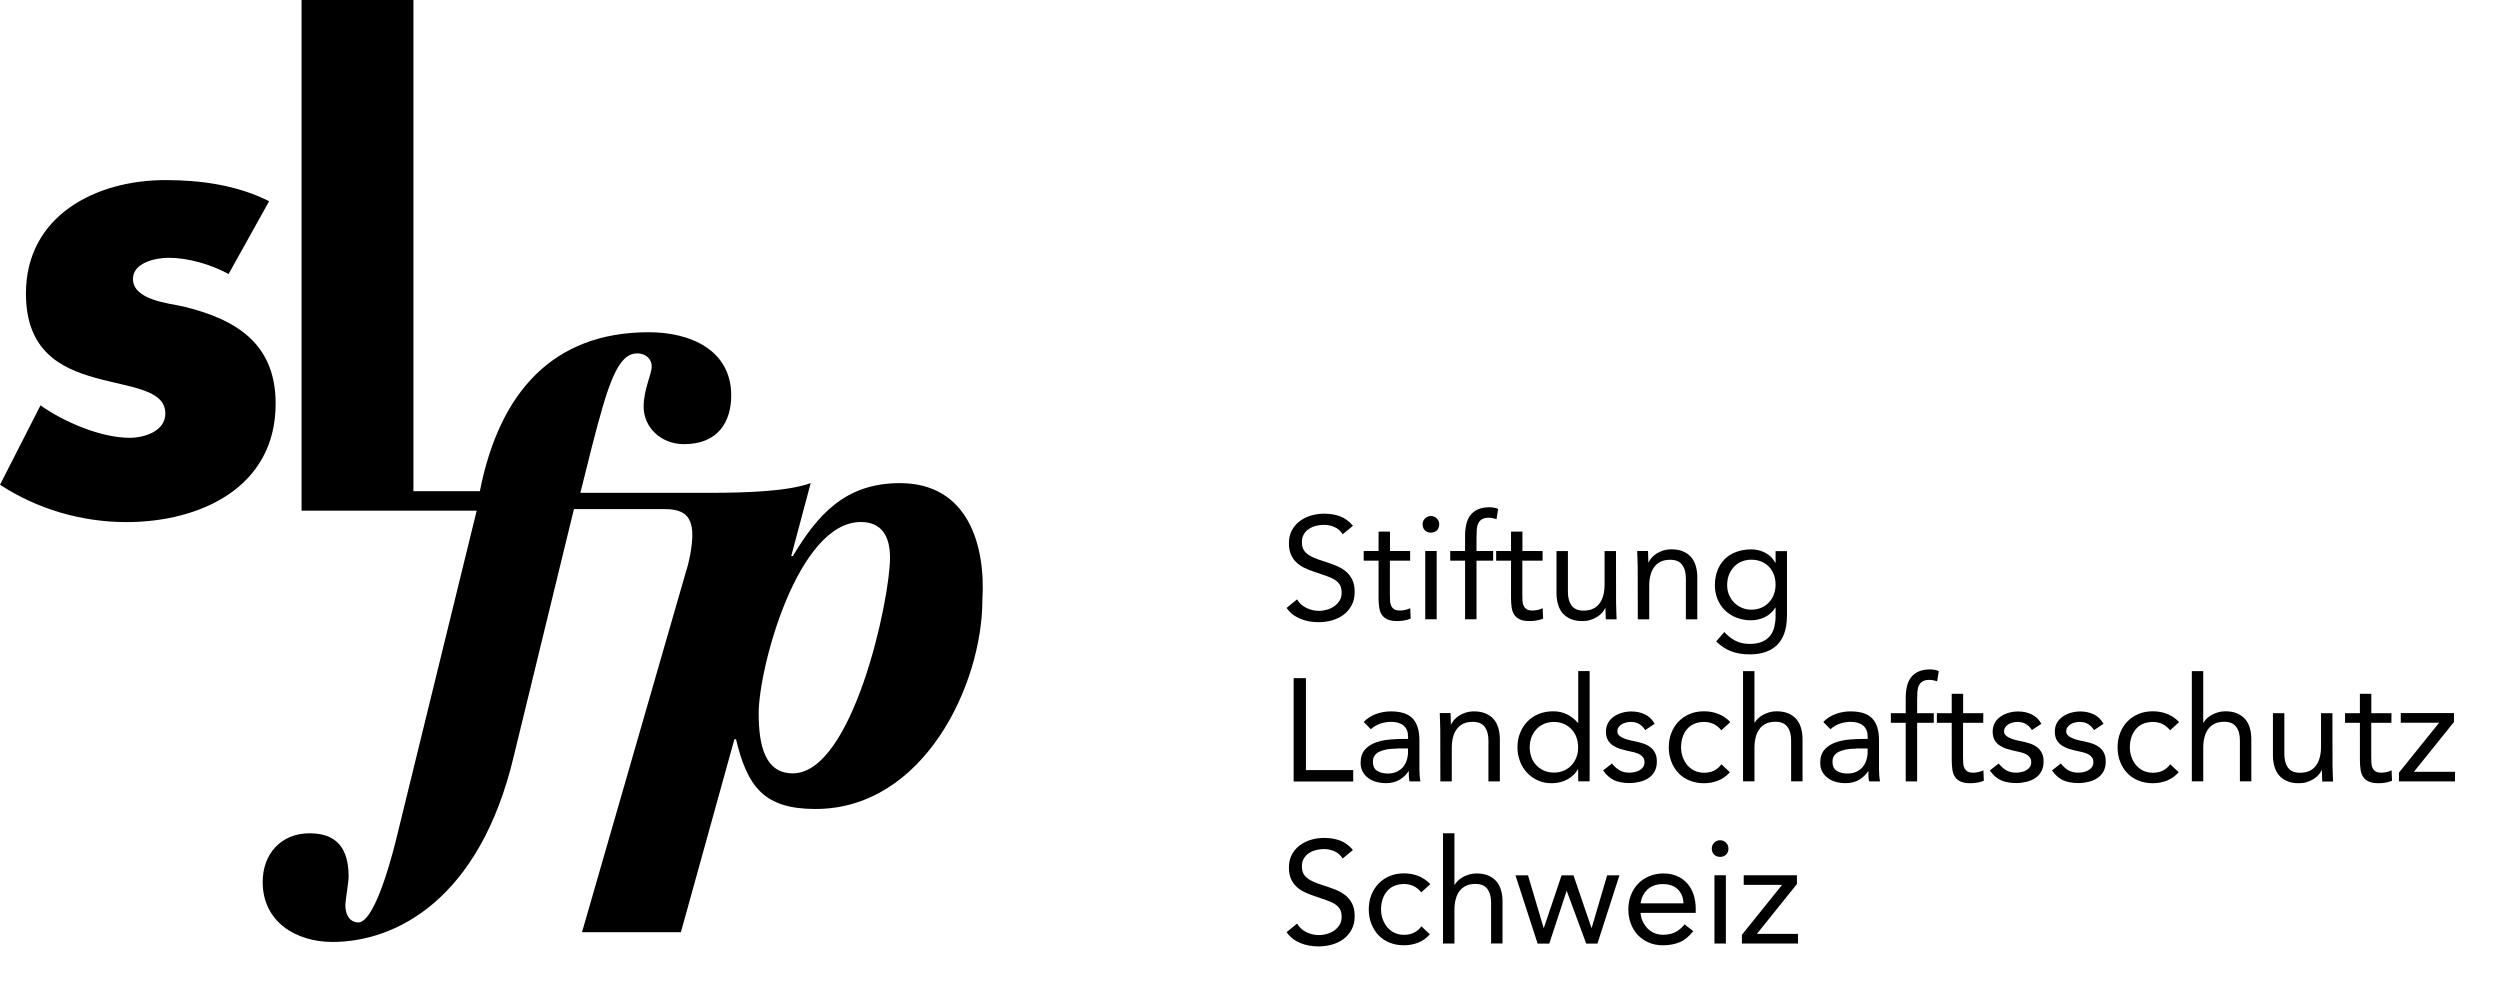
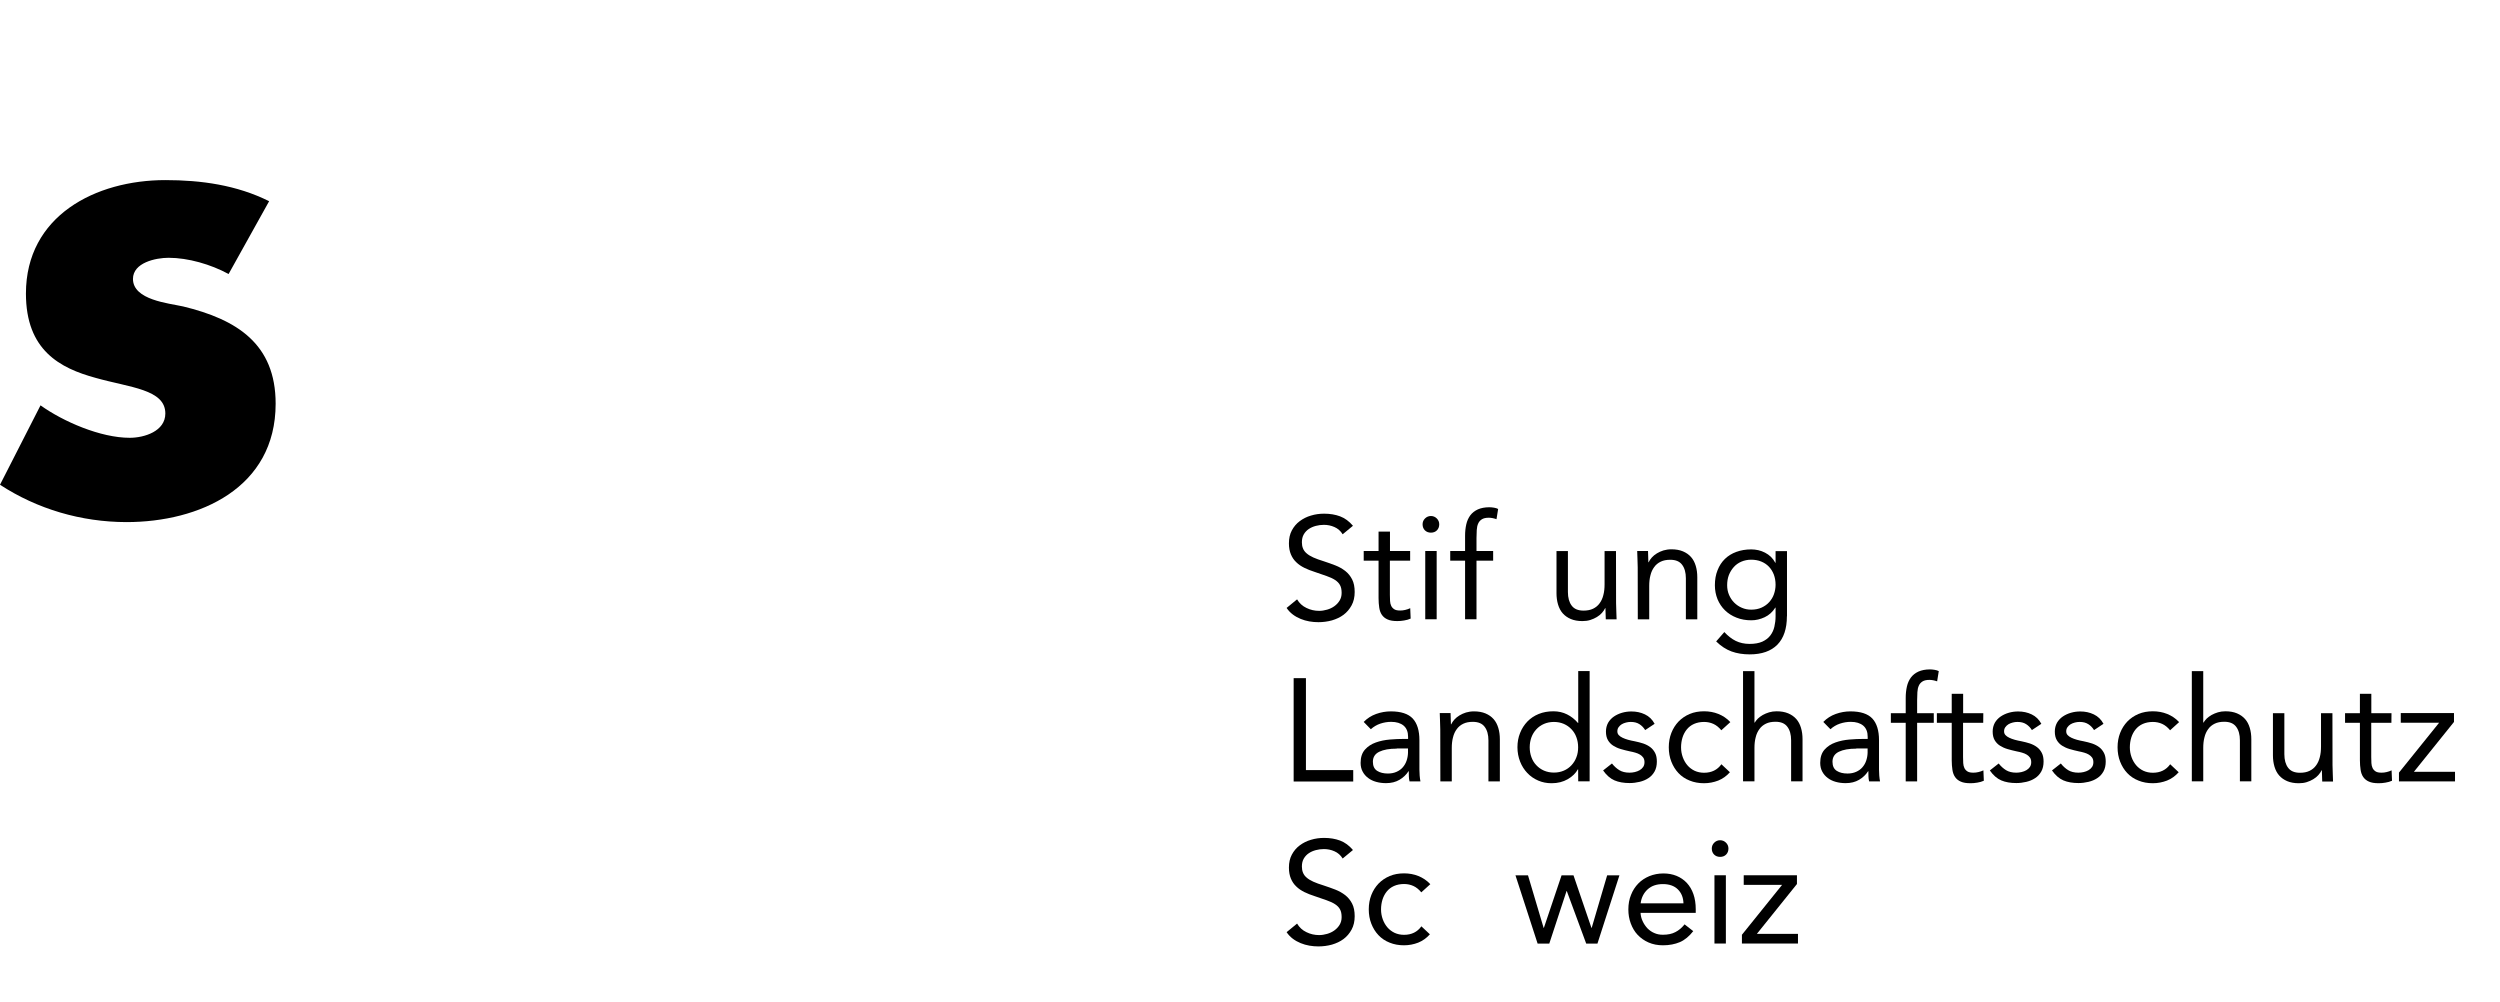
<svg xmlns="http://www.w3.org/2000/svg" version="1.1" id="Ebene_1" x="0px" y="0px" viewBox="0 0 2912.3 1166.8" style="enable-background:new 0 0 2912.3 1166.8;" xml:space="preserve">
  <style type="text/css">
	.st0{enable-background:new    ;}
</style>
  <title>Group 3</title>
  <desc>Created with Sketch.</desc>
  <g id="Clip-4">
</g>
  <g class="st0">
    <path d="M1564.1,622.4c-2.4-3.9-5.6-6.7-9.5-8.4c-4-1.8-8.1-2.6-12.4-2.6c-3.2,0-6.3,0.4-9.3,1.2c-3.1,0.8-5.8,2-8.2,3.6   c-2.4,1.6-4.4,3.7-5.9,6.3s-2.2,5.7-2.2,9.2c0,2.7,0.4,5.1,1.3,7.2c0.8,2.1,2.2,4,4.2,5.7c1.9,1.7,4.5,3.3,7.8,4.8   s7.3,2.9,12.1,4.4c4.6,1.5,9.1,3.1,13.5,4.8s8.2,3.9,11.6,6.5c3.3,2.6,6,5.9,8,9.8c2,3.9,3,8.8,3,14.7c0,6-1.2,11.2-3.6,15.6   c-2.4,4.4-5.5,8.1-9.4,11s-8.4,5-13.5,6.5c-5.1,1.4-10.4,2.1-15.8,2.1c-3.5,0-7-0.3-10.5-0.9c-3.5-0.6-6.9-1.6-10.1-2.9   c-3.2-1.3-6.3-3-9.1-5.1c-2.8-2.1-5.3-4.7-7.3-7.7l12.2-10c2.6,4.4,6.2,7.8,10.9,10c4.6,2.3,9.6,3.4,14.8,3.4   c3.1,0,6.1-0.5,9.3-1.4c3.1-0.9,5.9-2.2,8.4-4s4.5-3.9,6.1-6.5s2.4-5.6,2.4-9c0-3.7-0.6-6.8-1.9-9.1c-1.2-2.3-3.2-4.3-5.8-6   c-2.6-1.7-5.9-3.2-9.9-4.6c-4-1.4-8.6-2.9-13.9-4.8c-4.3-1.4-8.3-2.9-11.9-4.7s-6.8-3.9-9.4-6.5c-2.7-2.5-4.8-5.6-6.3-9.2   c-1.5-3.6-2.3-7.8-2.3-12.8c0-5.8,1.1-10.8,3.4-15.1s5.3-7.9,9.2-10.8c3.9-2.9,8.2-5.1,13.1-6.5c4.9-1.5,10-2.2,15.3-2.2   c6.8,0,13,1,18.6,3.1s10.6,5.8,15,11L1564.1,622.4z" />
    <path d="M1642.6,653.1h-23.5v39.8c0,2.6,0.1,5,0.2,7.2s0.6,4.1,1.4,5.8c0.8,1.6,2,2.9,3.6,3.9s3.9,1.4,6.8,1.4   c1.9,0,3.9-0.2,5.9-0.7s4-1.1,5.8-2l0.5,12.1c-2.3,1-4.8,1.8-7.6,2.2c-2.8,0.5-5.4,0.7-7.9,0.7c-4.8,0-8.6-0.6-11.4-1.9   c-2.8-1.2-5-3-6.6-5.3s-2.6-5.1-3.1-8.4c-0.5-3.3-0.8-7.1-0.8-11.1v-43.7h-17.3v-11.2h17.3v-22.6h13.3v22.6h23.5v11.2H1642.6z" />
    <path d="M1657.2,610.8c0-2.6,0.9-4.9,2.8-6.8c1.9-1.9,4.2-2.9,6.9-2.9c2.7,0,5,1,6.9,2.9s2.8,4.2,2.8,6.8c0,2.8-0.9,5.2-2.7,7   c-1.8,1.8-4.1,2.7-7,2.7c-2.8,0-5.2-0.9-7-2.7C1658.1,616,1657.2,613.6,1657.2,610.8z M1660.3,641.9h13.3v79.5h-13.3V641.9z" />
    <path d="M1706.7,653.1h-17.3v-11.2h17.3v-17.8c0-4.9,0.5-9.3,1.4-13.3s2.5-7.5,4.7-10.5c2.2-2.9,5.1-5.2,8.8-6.9   c3.6-1.6,8.1-2.5,13.4-2.5c1.7,0,3.5,0.2,5.4,0.5s3.5,0.8,4.8,1.5l-1.9,11.9c-3.2-1.1-6.2-1.7-9-1.7c-3.4,0-6.1,0.6-8,1.8   s-3.4,2.8-4.3,4.9c-1,2.1-1.5,4.6-1.7,7.6c-0.2,2.9-0.3,6.1-0.3,9.5v15h19.4v11.2H1720v68.3h-13.3V653.1z" />
-     <path d="M1796.9,653.1h-23.5v39.8c0,2.6,0.1,5,0.2,7.2s0.6,4.1,1.4,5.8c0.8,1.6,2,2.9,3.6,3.9s3.9,1.4,6.8,1.4   c1.9,0,3.9-0.2,5.9-0.7s4-1.1,5.8-2l0.5,12.1c-2.3,1-4.8,1.8-7.6,2.2c-2.8,0.5-5.4,0.7-7.9,0.7c-4.8,0-8.6-0.6-11.4-1.9   c-2.8-1.2-5-3-6.6-5.3s-2.6-5.1-3.1-8.4c-0.5-3.3-0.8-7.1-0.8-11.1v-43.7h-17.3v-11.2h17.3v-22.6h13.3v22.6h23.5v11.2H1796.9z" />
    <path d="M1882.6,702.6c0,3.6,0.1,7,0.3,10.2c0.2,3.2,0.3,6.1,0.3,8.7h-12.6c0-2.2-0.1-4.3-0.2-6.5s-0.2-4.4-0.2-6.6h-0.3   c-0.9,1.9-2.2,3.8-3.8,5.6c-1.6,1.8-3.6,3.4-5.9,4.8c-2.3,1.4-4.8,2.5-7.6,3.4c-2.8,0.9-5.9,1.3-9.2,1.3c-5.2,0-9.7-0.8-13.5-2.4   c-3.8-1.6-6.9-3.8-9.4-6.6s-4.3-6.3-5.5-10.3s-1.8-8.4-1.8-13.2v-49.1h13.3v47.8c0,6.7,1.5,12,4.4,15.8c2.9,3.9,7.5,5.8,13.8,5.8   c4.3,0,8-0.7,11.1-2.2s5.7-3.6,7.6-6.3c2-2.7,3.5-5.9,4.4-9.7c1-3.7,1.4-7.9,1.4-12.4v-38.8h13.3L1882.6,702.6L1882.6,702.6z" />
    <path d="M1907.8,660.8c0-3.6-0.1-7-0.3-10.2c-0.2-3.2-0.3-6.1-0.3-8.7h12.6c0,2.2,0.1,4.3,0.2,6.5s0.2,4.4,0.2,6.6h0.3   c0.9-1.9,2.2-3.8,3.8-5.6c1.6-1.8,3.6-3.4,5.9-4.8c2.3-1.4,4.8-2.5,7.6-3.4c2.8-0.8,5.9-1.3,9.2-1.3c5.2,0,9.7,0.8,13.5,2.4   c3.8,1.6,6.9,3.8,9.4,6.6s4.3,6.3,5.5,10.3s1.8,8.4,1.8,13.2v49.1h-13.3v-47.8c0-6.7-1.5-12-4.4-15.8c-2.9-3.9-7.5-5.8-13.8-5.8   c-4.3,0-8,0.7-11.1,2.2s-5.7,3.6-7.6,6.3c-2,2.7-3.5,5.9-4.4,9.7c-1,3.7-1.4,7.9-1.4,12.4v38.8h-13.3L1907.8,660.8L1907.8,660.8z" />
    <path d="M2081.6,717.9c0,14.5-3.7,25.5-11.1,33.1c-7.4,7.5-18.2,11.3-32.2,11.3c-7.8,0-14.9-1.1-21.2-3.4   c-6.3-2.3-12.3-6.2-17.9-11.7l9.5-10.9c4.2,4.5,8.6,8,13.3,10.3c4.7,2.3,10.1,3.5,16.2,3.5c5.9,0,10.8-0.9,14.7-2.6   c3.9-1.8,7-4.1,9.3-7.1s3.9-6.4,4.8-10.3c0.9-3.9,1.4-7.9,1.4-12.1v-10.2h-0.3c-3.2,5.1-7.3,8.8-12.4,11.2s-10.3,3.6-15.6,3.6   c-6.2,0-12-1-17.2-3.1c-5.2-2-9.7-4.9-13.4-8.5c-3.7-3.6-6.6-7.9-8.7-12.9c-2-5-3.1-10.4-3.1-16.3c0-6.5,1-12.3,3.1-17.5   c2-5.2,4.9-9.6,8.6-13.2c3.7-3.6,8.1-6.3,13.3-8.2c5.2-1.9,11-2.9,17.3-2.9c2.7,0,5.4,0.3,8.2,0.9c2.7,0.6,5.4,1.6,7.9,2.9   c2.5,1.3,4.8,2.9,6.9,4.9c2,2,3.7,4.3,5.1,6.9h0.3V642h13.3v75.9H2081.6z M2012,681.7c0,4.1,0.7,7.8,2.2,11.3s3.5,6.5,6,9   s5.5,4.6,8.9,6c3.4,1.5,7,2.2,10.9,2.2c4.5,0,8.6-0.8,12.1-2.4c3.5-1.6,6.5-3.7,8.9-6.4s4.3-5.7,5.5-9.2s1.9-7.1,1.9-11   c0-4.3-0.7-8.2-2-11.8c-1.4-3.6-3.3-6.7-5.8-9.3s-5.5-4.6-9-6s-7.4-2.1-11.6-2.1s-8,0.8-11.5,2.3s-6.4,3.6-8.8,6.3   s-4.3,5.8-5.7,9.3C2012.6,673.6,2012,677.5,2012,681.7z" />
  </g>
  <g class="st0">
    <path d="M1507,790h14.3v107.1h55.1v13.3H1507V790z" />
    <path d="M1588.6,841c4.1-4.2,8.9-7.3,14.5-9.3s11.3-3,17.1-3c11.8,0,20.3,2.8,25.5,8.3c5.2,5.6,7.8,14,7.8,25.3v34.2   c0,2.3,0.1,4.6,0.3,7.1c0.2,2.4,0.5,4.7,0.9,6.7H1642c-0.5-1.8-0.7-3.8-0.8-6c-0.1-2.2-0.1-4.2-0.1-5.9h-0.3   c-2.6,4.1-6.1,7.4-10.5,10s-9.6,3.9-15.7,3.9c-4.1,0-7.9-0.5-11.5-1.5s-6.7-2.5-9.3-4.5c-2.7-2-4.8-4.4-6.4-7.4   c-1.6-2.9-2.4-6.3-2.4-10.2c0-6.6,1.7-11.7,5.1-15.5s7.6-6.5,12.7-8.3c5-1.8,10.5-2.9,16.3-3.4s11.2-0.7,16.1-0.7h5.1v-2.4   c0-5.8-1.7-10.1-5.2-13.1c-3.5-2.9-8.3-4.4-14.5-4.4c-4.3,0-8.5,0.7-12.7,2.1c-4.1,1.4-7.8,3.6-11,6.5L1588.6,841z M1627,872.1   c-8.5,0-15.2,1.2-20.2,3.6c-5,2.4-7.5,6.3-7.5,11.7c0,5,1.7,8.5,5,10.6s7.5,3.1,12.5,3.1c3.9,0,7.2-0.7,10.1-2s5.3-3,7.2-5.2   c1.9-2.2,3.4-4.7,4.4-7.6c1-2.9,1.6-6,1.7-9.3v-5.1H1627V872.1z" />
    <path d="M1677.8,849.6c0-3.6-0.1-7-0.3-10.2c-0.2-3.2-0.3-6.1-0.3-8.7h12.6c0,2.2,0.1,4.3,0.2,6.5s0.2,4.4,0.2,6.6h0.3   c0.9-1.9,2.2-3.8,3.8-5.6c1.6-1.8,3.6-3.4,5.9-4.8c2.3-1.4,4.8-2.5,7.6-3.4c2.8-0.8,5.9-1.3,9.2-1.3c5.2,0,9.7,0.8,13.5,2.4   c3.8,1.6,6.9,3.8,9.4,6.6s4.3,6.3,5.5,10.3s1.8,8.4,1.8,13.2v49.1h-13.3v-47.8c0-6.7-1.5-12-4.4-15.8c-2.9-3.9-7.5-5.8-13.8-5.8   c-4.3,0-8,0.7-11.1,2.2s-5.7,3.6-7.6,6.3c-2,2.7-3.5,5.9-4.4,9.7c-1,3.7-1.4,7.9-1.4,12.4v38.8h-13.3L1677.8,849.6L1677.8,849.6z" />
    <path d="M1838.4,896.2h-0.3c-2.5,4.5-6.4,8.4-11.8,11.5s-11.6,4.7-18.8,4.7c-5.6,0-10.8-1-15.6-3.1c-4.9-2.1-9.1-5-12.7-8.8   s-6.4-8.2-8.4-13.3s-3.1-10.7-3.1-16.7s1-11.6,3.1-16.7c2-5.1,4.9-9.5,8.5-13.3c3.6-3.7,8-6.7,13.2-8.8s10.8-3.1,17.1-3.1   c5.8,0,11.1,1.2,15.9,3.6c4.8,2.4,9,5.7,12.7,10h0.3v-60.5h13.3v128.5h-13.3L1838.4,896.2L1838.4,896.2z M1838.4,870.5   c0-4.2-0.7-8.1-2-11.6c-1.3-3.6-3.2-6.7-5.7-9.3c-2.5-2.7-5.5-4.8-8.9-6.3c-3.5-1.5-7.3-2.3-11.6-2.3c-4.3,0-8.2,0.8-11.6,2.3   c-3.5,1.5-6.4,3.6-8.9,6.3s-4.4,5.8-5.7,9.3c-1.3,3.6-2,7.5-2,11.6c0,4.2,0.7,8.1,2,11.6c1.3,3.6,3.2,6.7,5.7,9.3   c2.5,2.7,5.5,4.8,8.9,6.3c3.5,1.5,7.3,2.3,11.6,2.3c4.3,0,8.2-0.8,11.6-2.3c3.5-1.5,6.4-3.6,8.9-6.3s4.4-5.8,5.7-9.3   C1837.8,878.6,1838.4,874.7,1838.4,870.5z" />
    <path d="M1877.8,889.4c2.6,3.3,5.5,5.9,8.6,7.8c3.1,1.9,7.1,2.9,11.8,2.9c2,0,4.1-0.2,6.2-0.7s4-1.2,5.7-2.2s3.1-2.3,4.1-3.8   s1.5-3.4,1.5-5.5c0-2.2-0.5-3.9-1.4-5.3c-1-1.4-2.2-2.5-3.8-3.5c-1.6-1-3.4-1.7-5.4-2.3s-4.1-1.1-6.3-1.5   c-3.7-0.8-7.3-1.7-10.7-2.7s-6.4-2.4-8.9-4s-4.6-3.8-6.1-6.4c-1.5-2.6-2.3-5.9-2.3-10c0-3.9,0.9-7.2,2.5-10.2   c1.7-2.9,4-5.4,6.8-7.3c2.8-1.9,6-3.4,9.5-4.4s7.1-1.5,10.9-1.5c5.7,0,10.9,1.1,15.7,3.4c4.8,2.3,8.6,5.9,11.3,11l-11,7.3   c-1.7-2.8-3.9-5.1-6.7-6.9c-2.8-1.8-6.1-2.6-10.1-2.6c-1.8,0-3.7,0.2-5.5,0.7c-1.9,0.5-3.5,1.1-5,2s-2.7,2.1-3.7,3.5   s-1.4,3-1.4,4.8c0,1.7,0.5,3.1,1.6,4.3s2.5,2.2,4.4,3.1c1.9,0.9,4,1.7,6.5,2.4c2.4,0.7,5,1.2,7.6,1.7c3.5,0.7,6.9,1.6,10,2.6   c3.2,1.1,5.9,2.5,8.3,4.3s4.2,4.1,5.6,6.8s2,6.1,2,10c0,4.5-0.9,8.4-2.7,11.6c-1.8,3.2-4.2,5.8-7.2,7.7c-3,2-6.4,3.4-10.2,4.3   c-3.8,0.9-7.7,1.4-11.6,1.4c-6.8,0-12.7-1-17.6-3.1s-9.4-6-13.3-11.6L1877.8,889.4z" />
    <path d="M2005.2,850.7c-2.8-3.4-5.9-5.9-9.2-7.4c-3.3-1.5-6.9-2.3-10.9-2.3c-4.4,0-8.3,0.8-11.7,2.3c-3.4,1.5-6.2,3.7-8.4,6.4   c-2.2,2.7-3.9,5.9-5,9.4c-1.1,3.6-1.7,7.4-1.7,11.5s0.7,7.9,2,11.5s3.1,6.7,5.4,9.4s5.1,4.8,8.4,6.4c3.3,1.5,7,2.3,11,2.3   c8.7,0,15.5-3.3,20.2-9.9l9.9,9.3c-3.9,4.4-8.4,7.6-13.6,9.7c-5.2,2-10.7,3.1-16.5,3.1c-6.1,0-11.7-1-16.8-3.1   c-5.1-2-9.4-4.9-13-8.7s-6.3-8.2-8.3-13.3s-3-10.7-3-16.8c0-6,1-11.6,3-16.7c2-5.1,4.8-9.5,8.4-13.3c3.6-3.7,8-6.7,13-8.8   s10.6-3.1,16.7-3.1c5.9,0,11.5,1,16.7,3.1s9.9,5.2,13.9,9.5L2005.2,850.7z" />
    <path d="M2030.5,781.8h13.3v60h0.3c0.9-1.6,2.2-3.1,3.7-4.7c1.6-1.5,3.5-2.9,5.7-4.2c2.2-1.2,4.7-2.3,7.4-3.1s5.6-1.2,8.7-1.2   c5.2,0,9.7,0.8,13.5,2.4c3.8,1.6,6.9,3.8,9.4,6.6s4.3,6.3,5.5,10.3s1.8,8.4,1.8,13.2v49.1h-13.3v-47.8c0-6.7-1.5-12-4.4-15.8   c-2.9-3.9-7.5-5.8-13.8-5.8c-4.3,0-8,0.7-11.1,2.2s-5.7,3.6-7.6,6.3c-2,2.7-3.5,5.9-4.4,9.7c-1,3.7-1.4,7.9-1.4,12.4v38.8h-13.3   L2030.5,781.8L2030.5,781.8z" />
    <path d="M2124,841c4.1-4.2,8.9-7.3,14.5-9.3s11.3-3,17.1-3c11.8,0,20.3,2.8,25.5,8.3c5.2,5.6,7.8,14,7.8,25.3v34.2   c0,2.3,0.1,4.6,0.3,7.1c0.2,2.4,0.5,4.7,0.9,6.7h-12.7c-0.5-1.8-0.7-3.8-0.8-6s-0.1-4.2-0.1-5.9h-0.3c-2.6,4.1-6.1,7.4-10.5,10   s-9.6,3.9-15.7,3.9c-4.1,0-7.9-0.5-11.5-1.5s-6.7-2.5-9.3-4.5c-2.7-2-4.8-4.4-6.4-7.4c-1.6-2.9-2.4-6.3-2.4-10.2   c0-6.6,1.7-11.7,5.1-15.5s7.6-6.5,12.7-8.3c5-1.8,10.5-2.9,16.3-3.4s11.2-0.7,16.1-0.7h5.1v-2.4c0-5.8-1.7-10.1-5.2-13.1   c-3.5-2.9-8.3-4.4-14.5-4.4c-4.3,0-8.5,0.7-12.7,2.1c-4.1,1.4-7.8,3.6-11,6.5L2124,841z M2162.4,872.1c-8.5,0-15.2,1.2-20.2,3.6   c-5,2.4-7.5,6.3-7.5,11.7c0,5,1.7,8.5,5,10.6s7.5,3.1,12.5,3.1c3.9,0,7.2-0.7,10.1-2c2.9-1.3,5.3-3,7.2-5.2s3.4-4.7,4.4-7.6   c1-2.9,1.6-6,1.7-9.3v-5.1h-13.2V872.1z" />
    <path d="M2220,842h-17.3v-11.2h17.3V813c0-4.9,0.5-9.3,1.4-13.3s2.5-7.5,4.7-10.5c2.2-2.9,5.1-5.2,8.8-6.9   c3.6-1.6,8.1-2.5,13.4-2.5c1.7,0,3.5,0.2,5.4,0.5s3.5,0.8,4.8,1.5l-1.9,11.9c-3.2-1.1-6.2-1.7-9-1.7c-3.4,0-6.1,0.6-8,1.8   s-3.4,2.8-4.3,4.9c-1,2.1-1.5,4.6-1.7,7.6c-0.2,2.9-0.3,6.1-0.3,9.5v15h19.4V842h-19.4v68.3H2220V842z" />
    <path d="M2310.3,842h-23.5v39.8c0,2.6,0.1,5,0.2,7.2c0.1,2.2,0.6,4.1,1.4,5.8c0.8,1.6,2,2.9,3.6,3.9s3.9,1.4,6.8,1.4   c1.9,0,3.9-0.2,5.9-0.7s4-1.1,5.8-2l0.5,12.1c-2.3,1-4.8,1.8-7.6,2.2c-2.8,0.5-5.4,0.7-7.9,0.7c-4.8,0-8.6-0.6-11.4-1.9   c-2.8-1.2-5-3-6.6-5.3s-2.6-5.1-3.1-8.4c-0.5-3.3-0.8-7.1-0.8-11.1V842h-17.3v-11.2h17.3v-22.6h13.3v22.6h23.5L2310.3,842   L2310.3,842z" />
    <path d="M2328.3,889.4c2.6,3.3,5.5,5.9,8.6,7.8c3.1,1.9,7.1,2.9,11.8,2.9c2,0,4.1-0.2,6.2-0.7c2.1-0.5,4-1.2,5.7-2.2   s3.1-2.3,4.1-3.8s1.5-3.4,1.5-5.5c0-2.2-0.5-3.9-1.4-5.3c-1-1.4-2.2-2.5-3.8-3.5s-3.4-1.7-5.4-2.3s-4.1-1.1-6.3-1.5   c-3.7-0.8-7.3-1.7-10.7-2.7s-6.4-2.4-8.9-4s-4.6-3.8-6.1-6.4c-1.5-2.6-2.3-5.9-2.3-10c0-3.9,0.9-7.2,2.5-10.2   c1.7-2.9,4-5.4,6.8-7.3c2.8-1.9,6-3.4,9.5-4.4s7.1-1.5,10.9-1.5c5.7,0,10.9,1.1,15.7,3.4c4.8,2.3,8.6,5.9,11.3,11l-11,7.3   c-1.7-2.8-3.9-5.1-6.7-6.9c-2.8-1.8-6.1-2.6-10.1-2.6c-1.8,0-3.7,0.2-5.5,0.7c-1.9,0.5-3.5,1.1-5,2s-2.7,2.1-3.7,3.5   s-1.4,3-1.4,4.8c0,1.7,0.5,3.1,1.6,4.3s2.5,2.2,4.4,3.1c1.9,0.9,4,1.7,6.5,2.4c2.4,0.7,5,1.2,7.6,1.7c3.5,0.7,6.9,1.6,10,2.6   c3.2,1.1,5.9,2.5,8.3,4.3c2.4,1.8,4.2,4.1,5.6,6.8c1.4,2.7,2,6.1,2,10c0,4.5-0.9,8.4-2.7,11.6c-1.8,3.2-4.2,5.8-7.2,7.7   c-3,2-6.4,3.4-10.2,4.3c-3.8,0.9-7.7,1.4-11.6,1.4c-6.8,0-12.7-1-17.6-3.1c-4.9-2.1-9.4-6-13.3-11.6L2328.3,889.4z" />
    <path d="M2400.7,889.4c2.6,3.3,5.5,5.9,8.6,7.8c3.1,1.9,7.1,2.9,11.8,2.9c2,0,4.1-0.2,6.2-0.7c2.1-0.5,4-1.2,5.7-2.2   s3.1-2.3,4.1-3.8s1.5-3.4,1.5-5.5c0-2.2-0.5-3.9-1.4-5.3c-1-1.4-2.2-2.5-3.8-3.5s-3.4-1.7-5.4-2.3s-4.1-1.1-6.3-1.5   c-3.7-0.8-7.3-1.7-10.7-2.7s-6.4-2.4-8.9-4s-4.6-3.8-6.1-6.4c-1.5-2.6-2.3-5.9-2.3-10c0-3.9,0.9-7.2,2.5-10.2   c1.7-2.9,4-5.4,6.8-7.3c2.8-1.9,6-3.4,9.5-4.4s7.1-1.5,10.9-1.5c5.7,0,10.9,1.1,15.7,3.4c4.8,2.3,8.6,5.9,11.3,11l-11,7.3   c-1.7-2.8-3.9-5.1-6.7-6.9c-2.8-1.8-6.1-2.6-10.1-2.6c-1.8,0-3.7,0.2-5.5,0.7c-1.9,0.5-3.5,1.1-5,2s-2.7,2.1-3.7,3.5   s-1.4,3-1.4,4.8c0,1.7,0.5,3.1,1.6,4.3s2.5,2.2,4.4,3.1c1.9,0.9,4,1.7,6.5,2.4c2.4,0.7,5,1.2,7.6,1.7c3.5,0.7,6.9,1.6,10,2.6   c3.2,1.1,5.9,2.5,8.3,4.3c2.4,1.8,4.2,4.1,5.6,6.8c1.4,2.7,2,6.1,2,10c0,4.5-0.9,8.4-2.7,11.6c-1.8,3.2-4.2,5.8-7.2,7.7   c-3,2-6.4,3.4-10.2,4.3c-3.8,0.9-7.7,1.4-11.6,1.4c-6.8,0-12.7-1-17.6-3.1c-4.9-2.1-9.4-6-13.3-11.6L2400.7,889.4z" />
    <path d="M2528,850.7c-2.8-3.4-5.9-5.9-9.2-7.4s-6.9-2.3-10.9-2.3c-4.4,0-8.3,0.8-11.7,2.3s-6.2,3.7-8.4,6.4s-3.9,5.9-5,9.4   c-1.1,3.6-1.7,7.4-1.7,11.5s0.7,7.9,2,11.5s3.1,6.7,5.4,9.4c2.3,2.7,5.1,4.8,8.4,6.4c3.3,1.5,7,2.3,11,2.3c8.7,0,15.5-3.3,20.2-9.9   l9.9,9.3c-3.9,4.4-8.4,7.6-13.6,9.7c-5.2,2-10.7,3.1-16.5,3.1c-6.1,0-11.7-1-16.8-3.1c-5.1-2-9.4-4.9-13-8.7s-6.3-8.2-8.3-13.3   s-3-10.7-3-16.8c0-6,1-11.6,3-16.7c2-5.1,4.8-9.5,8.4-13.3c3.6-3.7,8-6.7,13-8.8s10.6-3.1,16.7-3.1c5.9,0,11.5,1,16.7,3.1   s9.9,5.2,13.9,9.5L2528,850.7z" />
    <path d="M2553.3,781.8h13.3v60h0.3c0.9-1.6,2.2-3.1,3.7-4.7c1.6-1.5,3.5-2.9,5.7-4.2c2.2-1.2,4.7-2.3,7.4-3.1s5.6-1.2,8.7-1.2   c5.2,0,9.7,0.8,13.5,2.4c3.8,1.6,6.9,3.8,9.4,6.6s4.3,6.3,5.5,10.3s1.8,8.4,1.8,13.2v49.1h-13.3v-47.8c0-6.7-1.5-12-4.4-15.8   c-2.9-3.9-7.5-5.8-13.8-5.8c-4.3,0-8,0.7-11.1,2.2s-5.7,3.6-7.6,6.3c-2,2.7-3.5,5.9-4.4,9.7c-1,3.7-1.4,7.9-1.4,12.4v38.8h-13.3   L2553.3,781.8L2553.3,781.8z" />
    <path d="M2717.2,891.5c0,3.6,0.1,7,0.3,10.2s0.3,6.1,0.3,8.7h-12.6c0-2.2-0.1-4.3-0.2-6.5c-0.1-2.2-0.2-4.4-0.2-6.6h-0.3   c-0.9,1.9-2.2,3.8-3.8,5.6s-3.6,3.4-5.9,4.8c-2.3,1.4-4.8,2.5-7.6,3.4s-5.9,1.3-9.2,1.3c-5.2,0-9.7-0.8-13.5-2.4   c-3.8-1.6-6.9-3.8-9.4-6.6s-4.3-6.3-5.5-10.3s-1.8-8.4-1.8-13.2v-49.1h13.3v47.8c0,6.7,1.5,12,4.4,15.8c2.9,3.9,7.5,5.8,13.8,5.8   c4.3,0,8-0.7,11.1-2.2s5.7-3.6,7.6-6.3c2-2.7,3.5-5.9,4.4-9.7c1-3.7,1.4-7.9,1.4-12.4v-38.8h13.3L2717.2,891.5L2717.2,891.5z" />
    <path d="M2785.8,842h-23.5v39.8c0,2.6,0.1,5,0.2,7.2c0.1,2.2,0.6,4.1,1.4,5.8c0.8,1.6,2,2.9,3.6,3.9s3.9,1.4,6.8,1.4   c1.9,0,3.9-0.2,5.9-0.7s4-1.1,5.8-2l0.5,12.1c-2.3,1-4.8,1.8-7.6,2.2c-2.8,0.5-5.4,0.7-7.9,0.7c-4.8,0-8.6-0.6-11.4-1.9   c-2.8-1.2-5-3-6.6-5.3s-2.6-5.1-3.1-8.4c-0.5-3.3-0.8-7.1-0.8-11.1V842h-17.3v-11.2h17.3v-22.6h13.3v22.6h23.5L2785.8,842   L2785.8,842z" />
    <path d="M2794.7,899.9l46.7-58h-44.7v-11.2h62V841l-46.7,58.1h47.9v11.2h-65.3v-10.4H2794.7z" />
  </g>
  <g class="st0">
    <path d="M1564.1,1000.1c-2.4-3.9-5.6-6.7-9.5-8.4c-4-1.8-8.1-2.6-12.4-2.6c-3.2,0-6.3,0.4-9.3,1.2c-3.1,0.8-5.8,2-8.2,3.6   c-2.4,1.6-4.4,3.7-5.9,6.3s-2.2,5.7-2.2,9.2c0,2.7,0.4,5.1,1.3,7.2c0.8,2.1,2.2,4,4.2,5.7c1.9,1.7,4.5,3.3,7.8,4.8   s7.3,2.9,12.1,4.4c4.6,1.5,9.1,3.1,13.5,4.8c4.4,1.7,8.2,3.9,11.6,6.5c3.3,2.6,6,5.9,8,9.8s3,8.8,3,14.7c0,6-1.2,11.2-3.6,15.6   s-5.5,8.1-9.4,11s-8.4,5-13.5,6.5c-5.1,1.4-10.4,2.1-15.8,2.1c-3.5,0-7-0.3-10.5-0.9s-6.9-1.6-10.1-2.9s-6.3-3-9.1-5.1   c-2.8-2.1-5.3-4.7-7.3-7.7l12.2-10c2.6,4.4,6.2,7.8,10.9,10c4.6,2.3,9.6,3.4,14.8,3.4c3.1,0,6.1-0.5,9.3-1.4c3.1-0.9,5.9-2.2,8.4-4   s4.5-3.9,6.1-6.5s2.4-5.6,2.4-9c0-3.7-0.6-6.8-1.9-9.1c-1.2-2.3-3.2-4.3-5.8-6c-2.6-1.7-5.9-3.2-9.9-4.6s-8.6-2.9-13.9-4.8   c-4.3-1.4-8.3-2.9-11.9-4.7c-3.6-1.8-6.8-3.9-9.4-6.5c-2.7-2.5-4.8-5.6-6.3-9.2c-1.5-3.6-2.3-7.8-2.3-12.8c0-5.8,1.1-10.8,3.4-15.1   s5.3-7.9,9.2-10.8c3.9-2.9,8.2-5.1,13.1-6.5c4.9-1.5,10-2.2,15.3-2.2c6.8,0,13,1,18.6,3.1s10.6,5.8,15,11L1564.1,1000.1z" />
    <path d="M1655.7,1039.5c-2.8-3.4-5.9-5.9-9.2-7.4c-3.3-1.5-6.9-2.3-10.9-2.3c-4.4,0-8.3,0.8-11.7,2.3c-3.4,1.5-6.2,3.7-8.4,6.4   c-2.2,2.7-3.9,5.9-5,9.4c-1.1,3.6-1.7,7.4-1.7,11.5s0.7,7.9,2,11.5s3.1,6.7,5.4,9.4c2.3,2.7,5.1,4.8,8.4,6.4c3.3,1.5,7,2.3,11,2.3   c8.7,0,15.5-3.3,20.2-9.9l9.9,9.3c-3.9,4.4-8.4,7.6-13.6,9.7c-5.2,2-10.7,3.1-16.5,3.1c-6.1,0-11.7-1-16.8-3.1   c-5.1-2-9.4-4.9-13-8.7s-6.3-8.2-8.3-13.3c-2-5.1-3-10.7-3-16.8c0-6,1-11.6,3-16.7s4.8-9.5,8.4-13.3c3.6-3.7,8-6.7,13-8.8   s10.6-3.1,16.7-3.1c5.9,0,11.5,1,16.7,3.1s9.9,5.2,13.9,9.5L1655.7,1039.5z" />
-     <path d="M1681,970.7h13.3v60h0.3c0.9-1.6,2.2-3.1,3.7-4.7c1.6-1.5,3.5-2.9,5.7-4.2c2.2-1.2,4.7-2.3,7.4-3.1   c2.7-0.8,5.6-1.2,8.7-1.2c5.2,0,9.7,0.8,13.5,2.4c3.8,1.6,6.9,3.8,9.4,6.6c2.5,2.8,4.3,6.3,5.5,10.3s1.8,8.4,1.8,13.2v49.1H1737   v-47.8c0-6.7-1.5-12-4.4-15.8c-2.9-3.9-7.5-5.8-13.8-5.8c-4.3,0-8,0.7-11.1,2.2s-5.7,3.6-7.6,6.3c-2,2.7-3.5,5.9-4.4,9.7   c-1,3.7-1.4,7.9-1.4,12.4v38.8H1681V970.7z" />
    <path d="M1860.9,1099.2h-13.1l-22.6-61.2h-0.3l-20.1,61.2h-13.6l-25.8-79.5h14.6l18.2,61.2h0.3l20.6-61.2h13.9l20.9,61.2h0.3   l18-61.2h14.3L1860.9,1099.2z" />
    <path d="M1972.5,1084.7c-4.8,6.1-10,10.4-15.6,12.8c-5.7,2.4-12.2,3.7-19.7,3.7c-6.2,0-11.8-1.1-16.8-3.3c-5-2.2-9.2-5.2-12.7-8.9   c-3.5-3.7-6.1-8.2-8-13.3c-1.9-5.1-2.8-10.5-2.8-16.3c0-6.1,1-11.8,3.1-16.9c2-5.2,4.9-9.6,8.5-13.3c3.6-3.7,7.9-6.5,12.9-8.6   c5-2,10.4-3.1,16.3-3.1c5.6,0,10.6,0.9,15.3,2.8c4.6,1.9,8.6,4.6,12,8.2c3.3,3.6,5.9,7.9,7.7,13.1c1.8,5.2,2.7,11,2.7,17.6v4.2   h-64.3c0.2,3.4,1,6.7,2.5,9.8c1.4,3.1,3.3,5.8,5.5,8.2c2.3,2.3,4.9,4.2,8,5.5c3.1,1.4,6.4,2,10,2c5.8,0,10.7-1,14.6-3.1   c4-2,7.5-5,10.7-9L1972.5,1084.7z M1961.1,1052.3c-0.2-6.8-2.4-12.2-6.6-16.3c-4.2-4.1-10-6.1-17.3-6.1c-7.4,0-13.3,2-17.8,6.1   s-7.3,9.5-8.2,16.3H1961.1z" />
    <path d="M1994.1,988.5c0-2.6,0.9-4.9,2.8-6.8c1.9-1.9,4.2-2.9,6.9-2.9c2.7,0,5,1,6.9,2.9s2.8,4.2,2.8,6.8c0,2.8-0.9,5.2-2.7,7   c-1.8,1.8-4.1,2.7-7,2.7c-2.8,0-5.2-0.9-7-2.7C1995,993.7,1994.1,991.3,1994.1,988.5z M1997.2,1019.6h13.3v79.5h-13.3V1019.6z" />
    <path d="M2029.3,1088.8l46.7-58h-44.7v-11.2h62v10.2l-46.7,58.1h47.9v11.2h-65.3v-10.3H2029.3z" />
  </g>
  <path id="Fill-1" d="M266.3,319.2c-20.8-11.3-47.2-18.9-69.9-18.9c-15.1,0-41.5,5.7-41.5,24.6c0,24.6,41.5,28.3,58.5,32.1  c62.3,15.1,107.7,43.4,107.7,113.3c0,98.2-88.8,137.9-173.8,137.9C94.4,608.1,43.4,593,0,564.7l47.2-92.5  c26.4,18.9,69.9,37.8,103.9,37.8c17,0,41.5-7.6,41.5-28.3c0-28.3-41.5-30.2-81.2-41.5c-41.5-11.3-81.2-32.1-81.2-98.2  c0-90.7,81.2-132.2,162.4-132.2c41.5,0,83.1,5.7,120.9,24.6L266.3,319.2z" />
-   <path id="Fill-3" d="M923.5,900.9c-32.1,0-39.7-32.1-39.7-69.9c0-52.9,45.3-222.9,119-222.9c24.6,0,34,17,34,41.5  C1036.8,698.8,993.4,900.9,923.5,900.9 M1048.2,562.8c-64.2,0-96.3,37.8-124.6,85h-1.9l22.7-85c-26.4,9.4-71.8,11.3-119,11.3H676.1  l13.2-52.9c18.9-73.7,30.2-109.5,52.9-109.5c11.3,0,17,7.6,17,15.1c0,9.4-9.4,26.4-9.4,47.2c0,22.7,18.9,43.4,47.2,43.4  c39.7,0,54.8-26.4,54.8-56.7c0-52.9-47.2-73.7-96.3-73.7C644,387.2,581.7,457,559,572.2h-77.4V0H351.3v594.9h204l-90.7,370.2  c-17,71.8-34,109.5-47.2,109.5c-5.7,0-15.1-3.8-15.1-20.8c0-3.8,3.8-26.4,3.8-32.1c0-22.7-5.7-51-45.3-51c-34,0-54.8,24.6-54.8,56.7  c0,47.2,39.7,69.9,81.2,69.9c73.7,0,171.9-49.1,211.5-217.2L668.6,593h103.9c18.9,0,34,3.8,34,30.2c0,13.2-3.8,32.1-7.6,43.4  L678,1085.9h115.2l62.3-224.7h1.9c13.2,54.8,32.1,81.2,92.5,81.2c126.5,0,194.5-145.4,194.5-243.6  C1148.3,634.6,1127.5,562.8,1048.2,562.8" />
</svg>